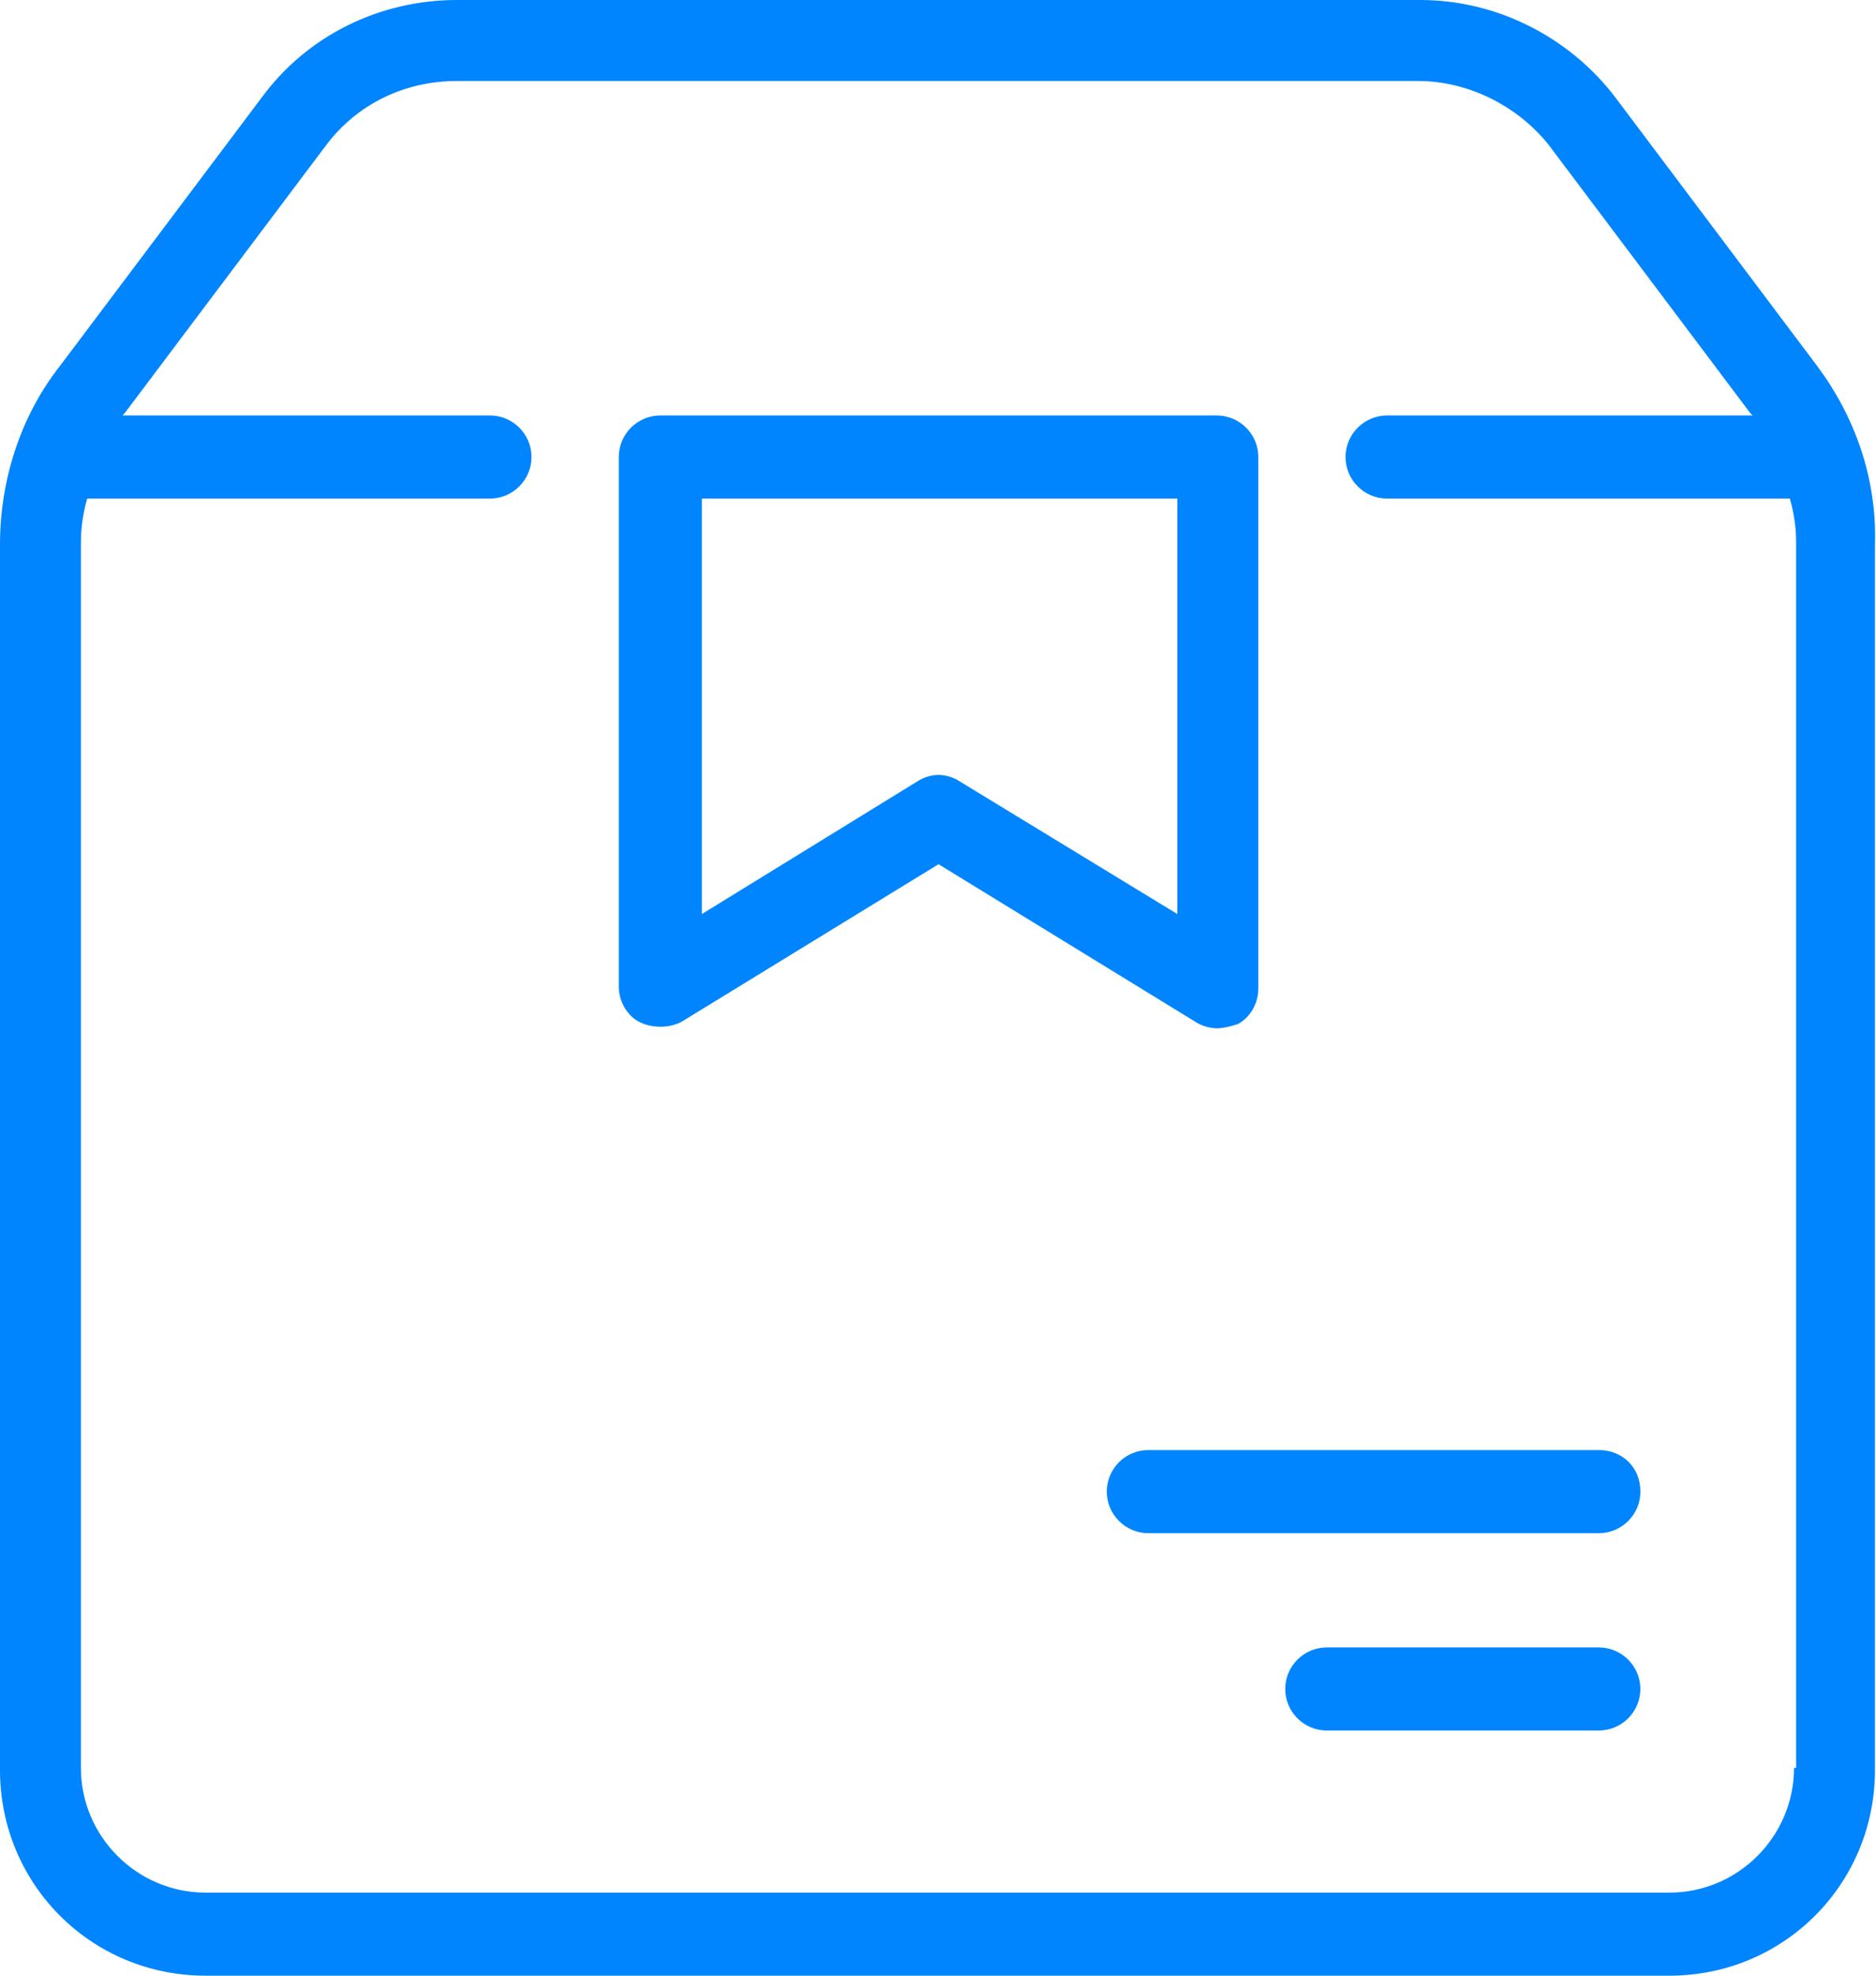
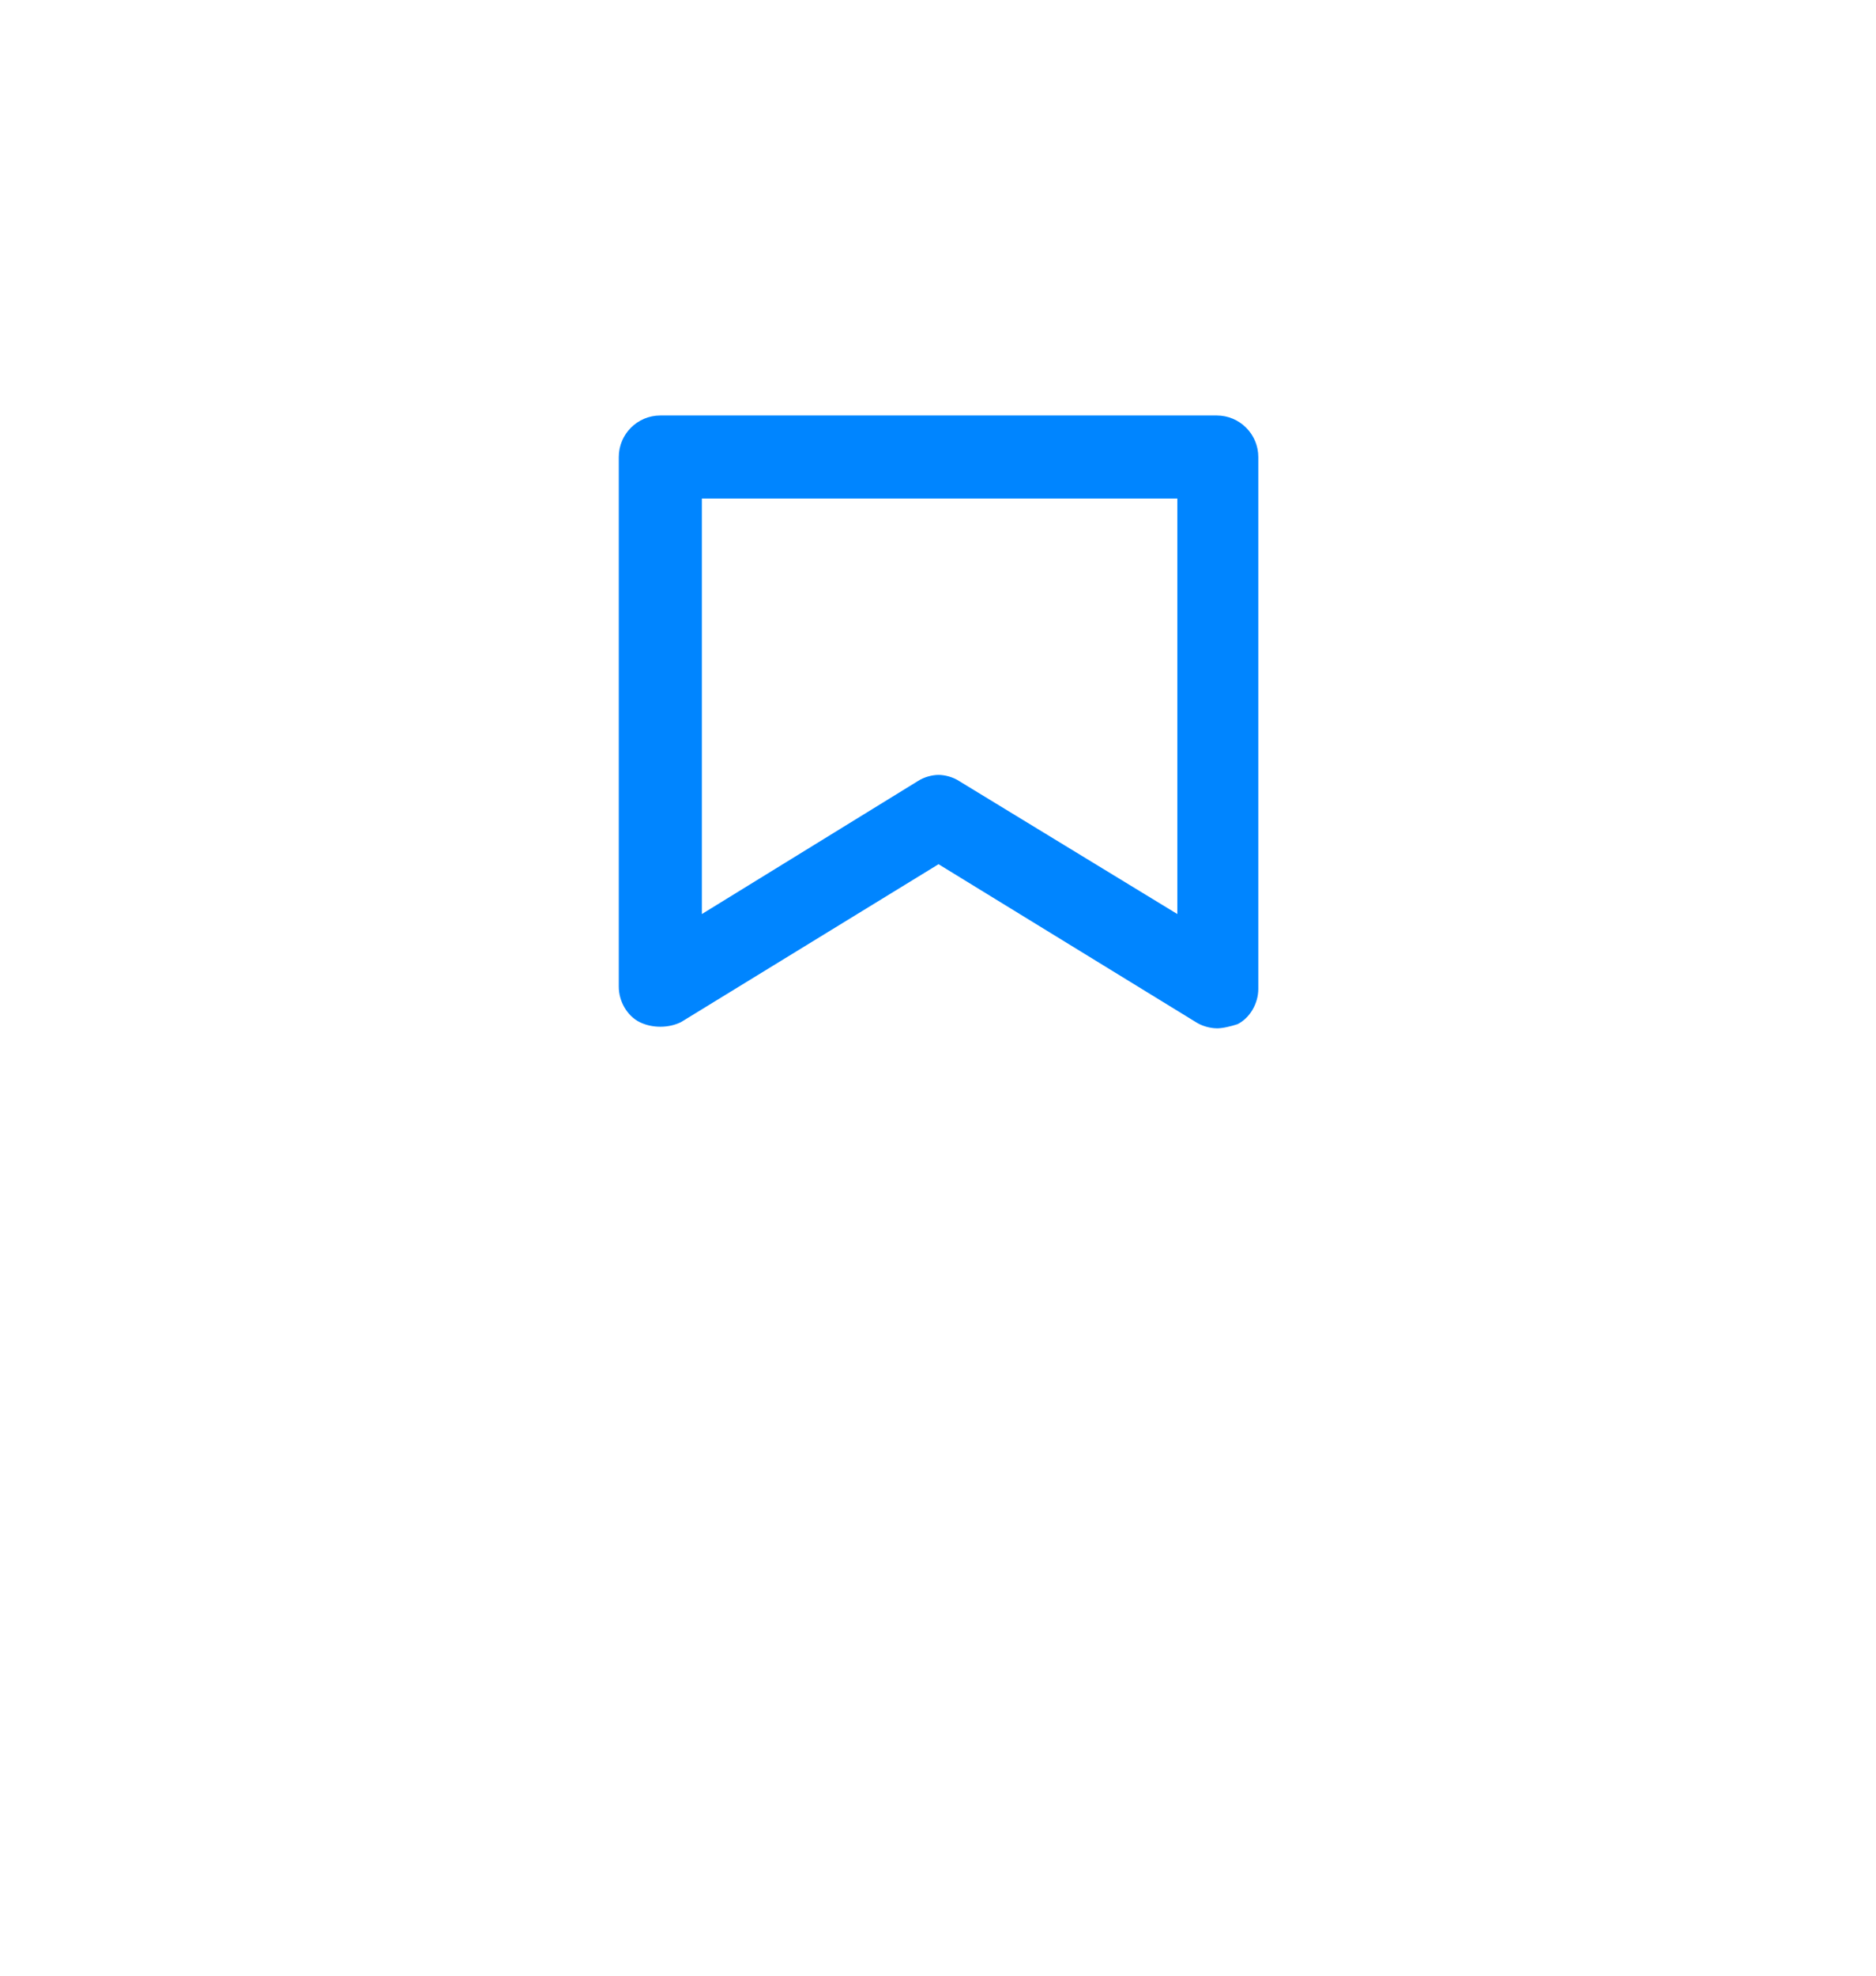
<svg xmlns="http://www.w3.org/2000/svg" width="38" height="40" viewBox="0 0 38 40" fill="none">
-   <path d="M36.803 7.403L32.723 1.976C31.798 0.757 30.326 0 28.77 0H9.253C7.697 0 6.225 0.715 5.3 1.976L1.219 7.403C0.421 8.412 0 9.716 0 11.021V35.837C0 38.15 1.85 40 4.163 40H33.816C36.129 40 37.979 38.15 37.979 35.837V11.021C38.022 9.674 37.56 8.412 36.803 7.403ZM36.339 35.794C36.339 37.182 35.204 38.318 33.816 38.318H4.163C2.775 38.318 1.639 37.182 1.639 35.794V10.978C1.639 10.684 1.682 10.39 1.766 10.094H9.925C10.388 10.094 10.766 9.716 10.766 9.253C10.766 8.79 10.388 8.412 9.925 8.412H2.481L2.523 8.369L6.603 2.944C7.234 2.103 8.201 1.64 9.253 1.64H28.727C29.736 1.64 30.747 2.144 31.378 2.944L35.457 8.369L35.5 8.412H28.096C27.633 8.412 27.255 8.79 27.255 9.253C27.255 9.716 27.633 10.094 28.096 10.094H36.255C36.339 10.388 36.382 10.682 36.382 10.978V35.794H36.339Z" fill="#0085FF" />
  <path d="M24.646 20.82C24.773 20.82 24.94 20.777 25.067 20.736C25.32 20.609 25.488 20.315 25.488 20.021V9.253C25.488 8.789 25.11 8.412 24.646 8.412H13.375C12.912 8.412 12.534 8.789 12.534 9.253V19.978C12.534 20.272 12.702 20.566 12.955 20.693C13.208 20.819 13.543 20.819 13.796 20.693L19.011 17.497L24.225 20.695C24.352 20.777 24.521 20.819 24.646 20.819L24.646 20.82ZM23.848 18.506L19.431 15.815C19.305 15.731 19.137 15.689 19.011 15.689C18.884 15.689 18.717 15.731 18.59 15.815L14.217 18.506V10.094H23.848V18.506Z" fill="#0085FF" />
-   <path d="M32.387 29.358H23.26C22.797 29.358 22.419 29.736 22.419 30.2C22.419 30.663 22.797 31.041 23.26 31.041H32.387C32.85 31.041 33.228 30.663 33.228 30.2C33.228 29.695 32.849 29.358 32.387 29.358Z" fill="#0085FF" />
-   <path d="M32.386 33.354H26.875C26.412 33.354 26.034 33.732 26.034 34.195C26.034 34.659 26.412 35.036 26.875 35.036H32.386C32.849 35.036 33.227 34.659 33.227 34.195C33.227 33.732 32.848 33.354 32.386 33.354Z" fill="#0085FF" />
</svg>